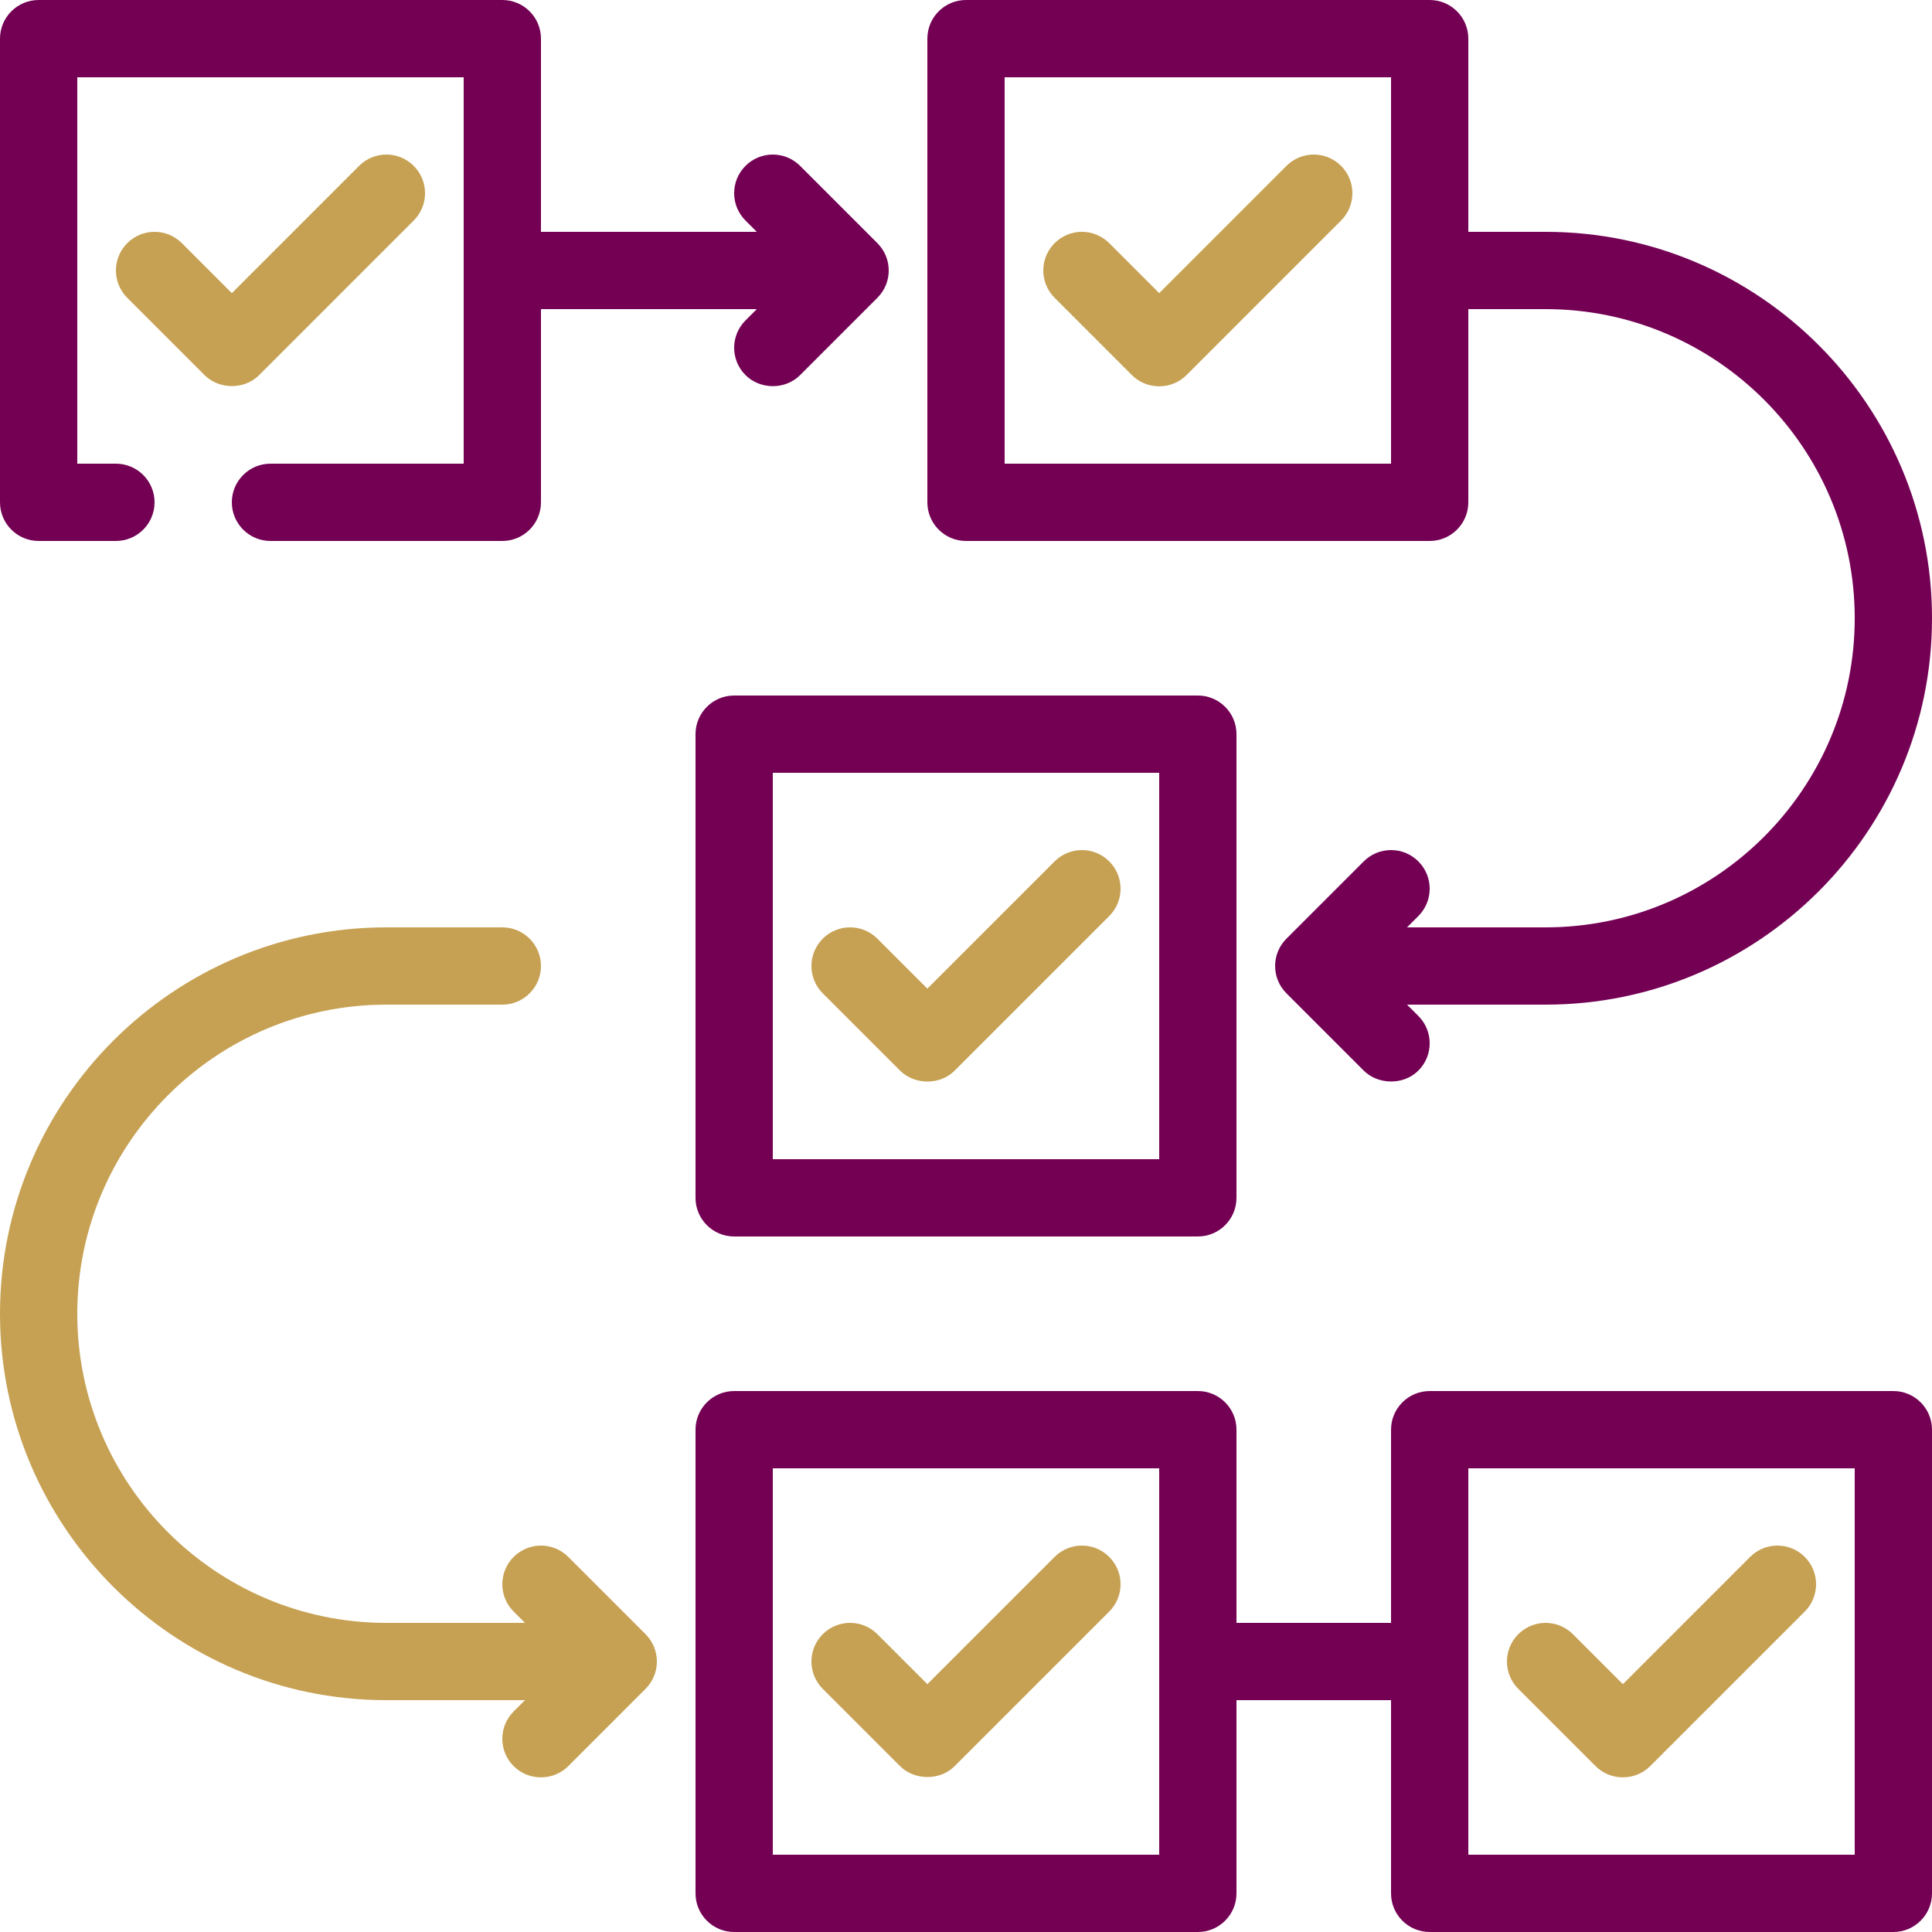
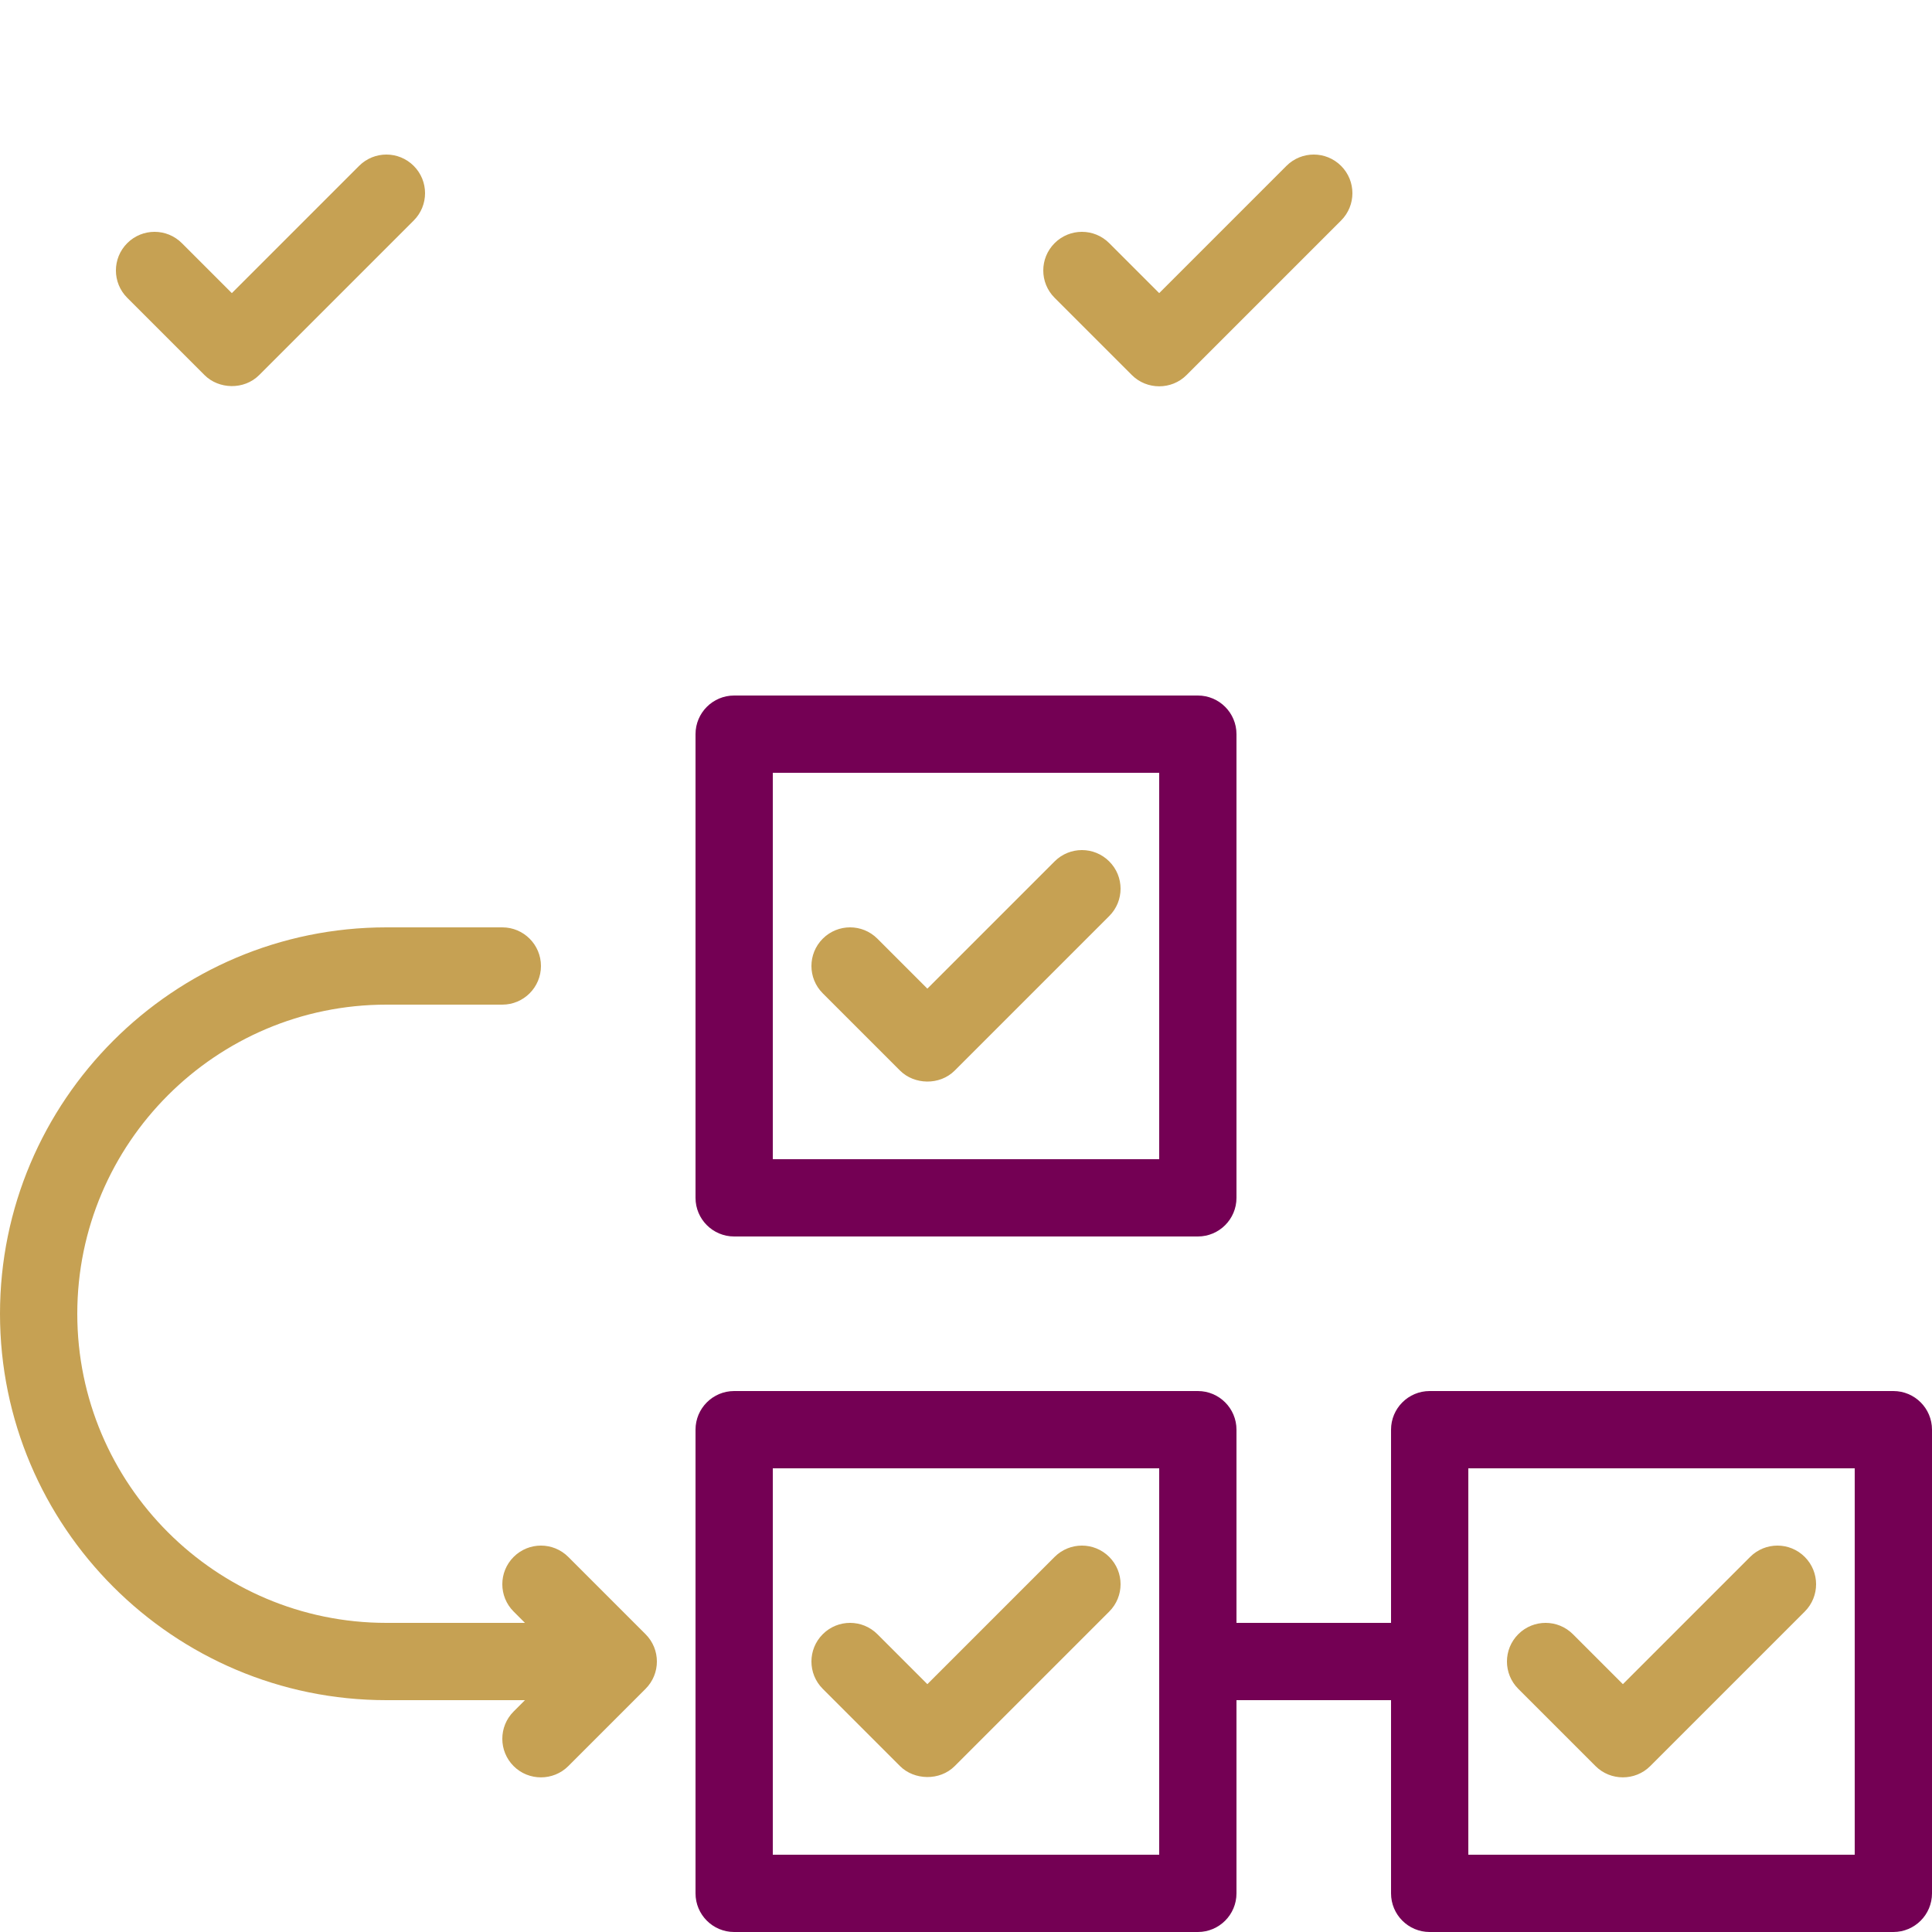
<svg xmlns="http://www.w3.org/2000/svg" width="50" height="50" viewBox="0 0 50 50" fill="none">
-   <path d="M1 14H3C3.552 14 4 13.552 4 13C4 12.448 3.552 12 3 12H2V2H12V12H7C6.448 12 6 12.448 6 13C6 13.552 6.448 14 7 14H13C13.552 14 14 13.552 14 13V8H19.586L19.293 8.293C18.902 8.684 18.902 9.316 19.293 9.707C19.663 10.078 20.313 10.101 20.707 9.707L22.707 7.707C23.098 7.316 23.098 6.684 22.707 6.293L20.707 4.293C20.316 3.902 19.684 3.902 19.293 4.293C18.902 4.684 18.902 5.316 19.293 5.707L19.586 6H14V1C14 0.448 13.552 0 13 0H1C0.448 0 0 0.448 0 1V13C0 13.552 0.448 14 1 14ZM25 14H37C37.552 14 38 13.552 38 13V8H40C44.411 8 48 11.589 48 16C48 20.411 44.411 24 40 24H36.414L36.707 23.707C37.098 23.316 37.098 22.684 36.707 22.293C36.316 21.902 35.684 21.902 35.293 22.293L33.293 24.293C32.902 24.684 32.902 25.316 33.293 25.707C33.293 25.707 35.287 27.701 35.293 27.707C35.658 28.072 36.32 28.094 36.707 27.707C37.098 27.316 37.098 26.684 36.707 26.293L36.414 26H40C45.514 26 50 21.514 50 16C50 10.486 45.514 6 40 6H38V1C38 0.448 37.552 0 37 0H25C24.448 0 24 0.448 24 1V13C24 13.552 24.448 14 25 14ZM26 2H36V12H26V2Z" fill="#740054" />
  <path d="M19 18C18.448 18 18 18.448 18 19V31C18 31.552 18.448 32 19 32H31C31.552 32 32 31.552 32 31V19C32 18.448 31.552 18 31 18H19ZM30 30H20V20H30V30ZM49 36H37C36.448 36 36 36.448 36 37V42H32V37C32 36.448 31.552 36 31 36H19C18.448 36 18 36.448 18 37V49C18 49.552 18.448 50 19 50H31C31.552 50 32 49.552 32 49V44H36V49C36 49.552 36.448 50 37 50H49C49.552 50 50 49.552 50 49V37C50 36.448 49.552 36 49 36ZM30 48H20V38H30V48ZM48 48H38V38H48V48Z" fill="#740054" />
  <path d="M23.293 27.707C23.66 28.074 24.318 28.096 24.707 27.707L28.707 23.707C29.098 23.316 29.098 22.684 28.707 22.293C28.316 21.902 27.684 21.902 27.293 22.293L24 25.586L22.707 24.293C22.316 23.902 21.684 23.902 21.293 24.293C20.902 24.684 20.902 25.316 21.293 25.707C21.293 25.707 23.284 27.698 23.293 27.707ZM27.293 40.293L24 43.586L22.707 42.293C22.316 41.902 21.684 41.902 21.293 42.293C20.902 42.684 20.902 43.316 21.293 43.707C21.293 43.707 23.286 45.7 23.293 45.707C23.658 46.072 24.319 46.095 24.707 45.707L28.707 41.707C29.098 41.316 29.098 40.684 28.707 40.293C28.316 39.902 27.684 39.902 27.293 40.293ZM41.293 45.707C41.68 46.094 42.319 46.095 42.707 45.707L46.707 41.707C47.098 41.316 47.098 40.684 46.707 40.293C46.316 39.902 45.684 39.902 45.293 40.293L42 43.586L40.707 42.293C40.316 41.902 39.684 41.902 39.293 42.293C38.902 42.684 38.902 43.316 39.293 43.707L41.293 45.707ZM10.707 5.707C11.098 5.316 11.098 4.684 10.707 4.293C10.316 3.902 9.684 3.902 9.293 4.293L6 7.586L4.707 6.293C4.316 5.902 3.684 5.902 3.293 6.293C2.902 6.684 2.902 7.316 3.293 7.707C3.293 7.707 5.29 9.704 5.293 9.707C5.662 10.076 6.316 10.098 6.707 9.707L10.707 5.707ZM33.293 4.293L30 7.586L28.707 6.293C28.316 5.902 27.684 5.902 27.293 6.293C26.902 6.684 26.902 7.316 27.293 7.707L29.293 9.707C29.68 10.094 30.32 10.095 30.707 9.707L34.707 5.707C35.098 5.316 35.098 4.684 34.707 4.293C34.316 3.902 33.684 3.902 33.293 4.293ZM14.707 40.293C14.316 39.902 13.684 39.902 13.293 40.293C12.902 40.684 12.902 41.316 13.293 41.707L13.586 42H10C5.589 42 2 38.411 2 34C2 29.589 5.589 26 10 26H13C13.552 26 14 25.552 14 25C14 24.448 13.552 24 13 24H10C4.486 24 0 28.486 0 34C0 39.514 4.486 44 10 44H13.586L13.293 44.293C12.902 44.684 12.902 45.316 13.293 45.707C13.682 46.096 14.32 46.094 14.707 45.707L16.707 43.707C17.098 43.316 17.098 42.684 16.707 42.293L14.707 40.293Z" fill="#C6A153" />
</svg>